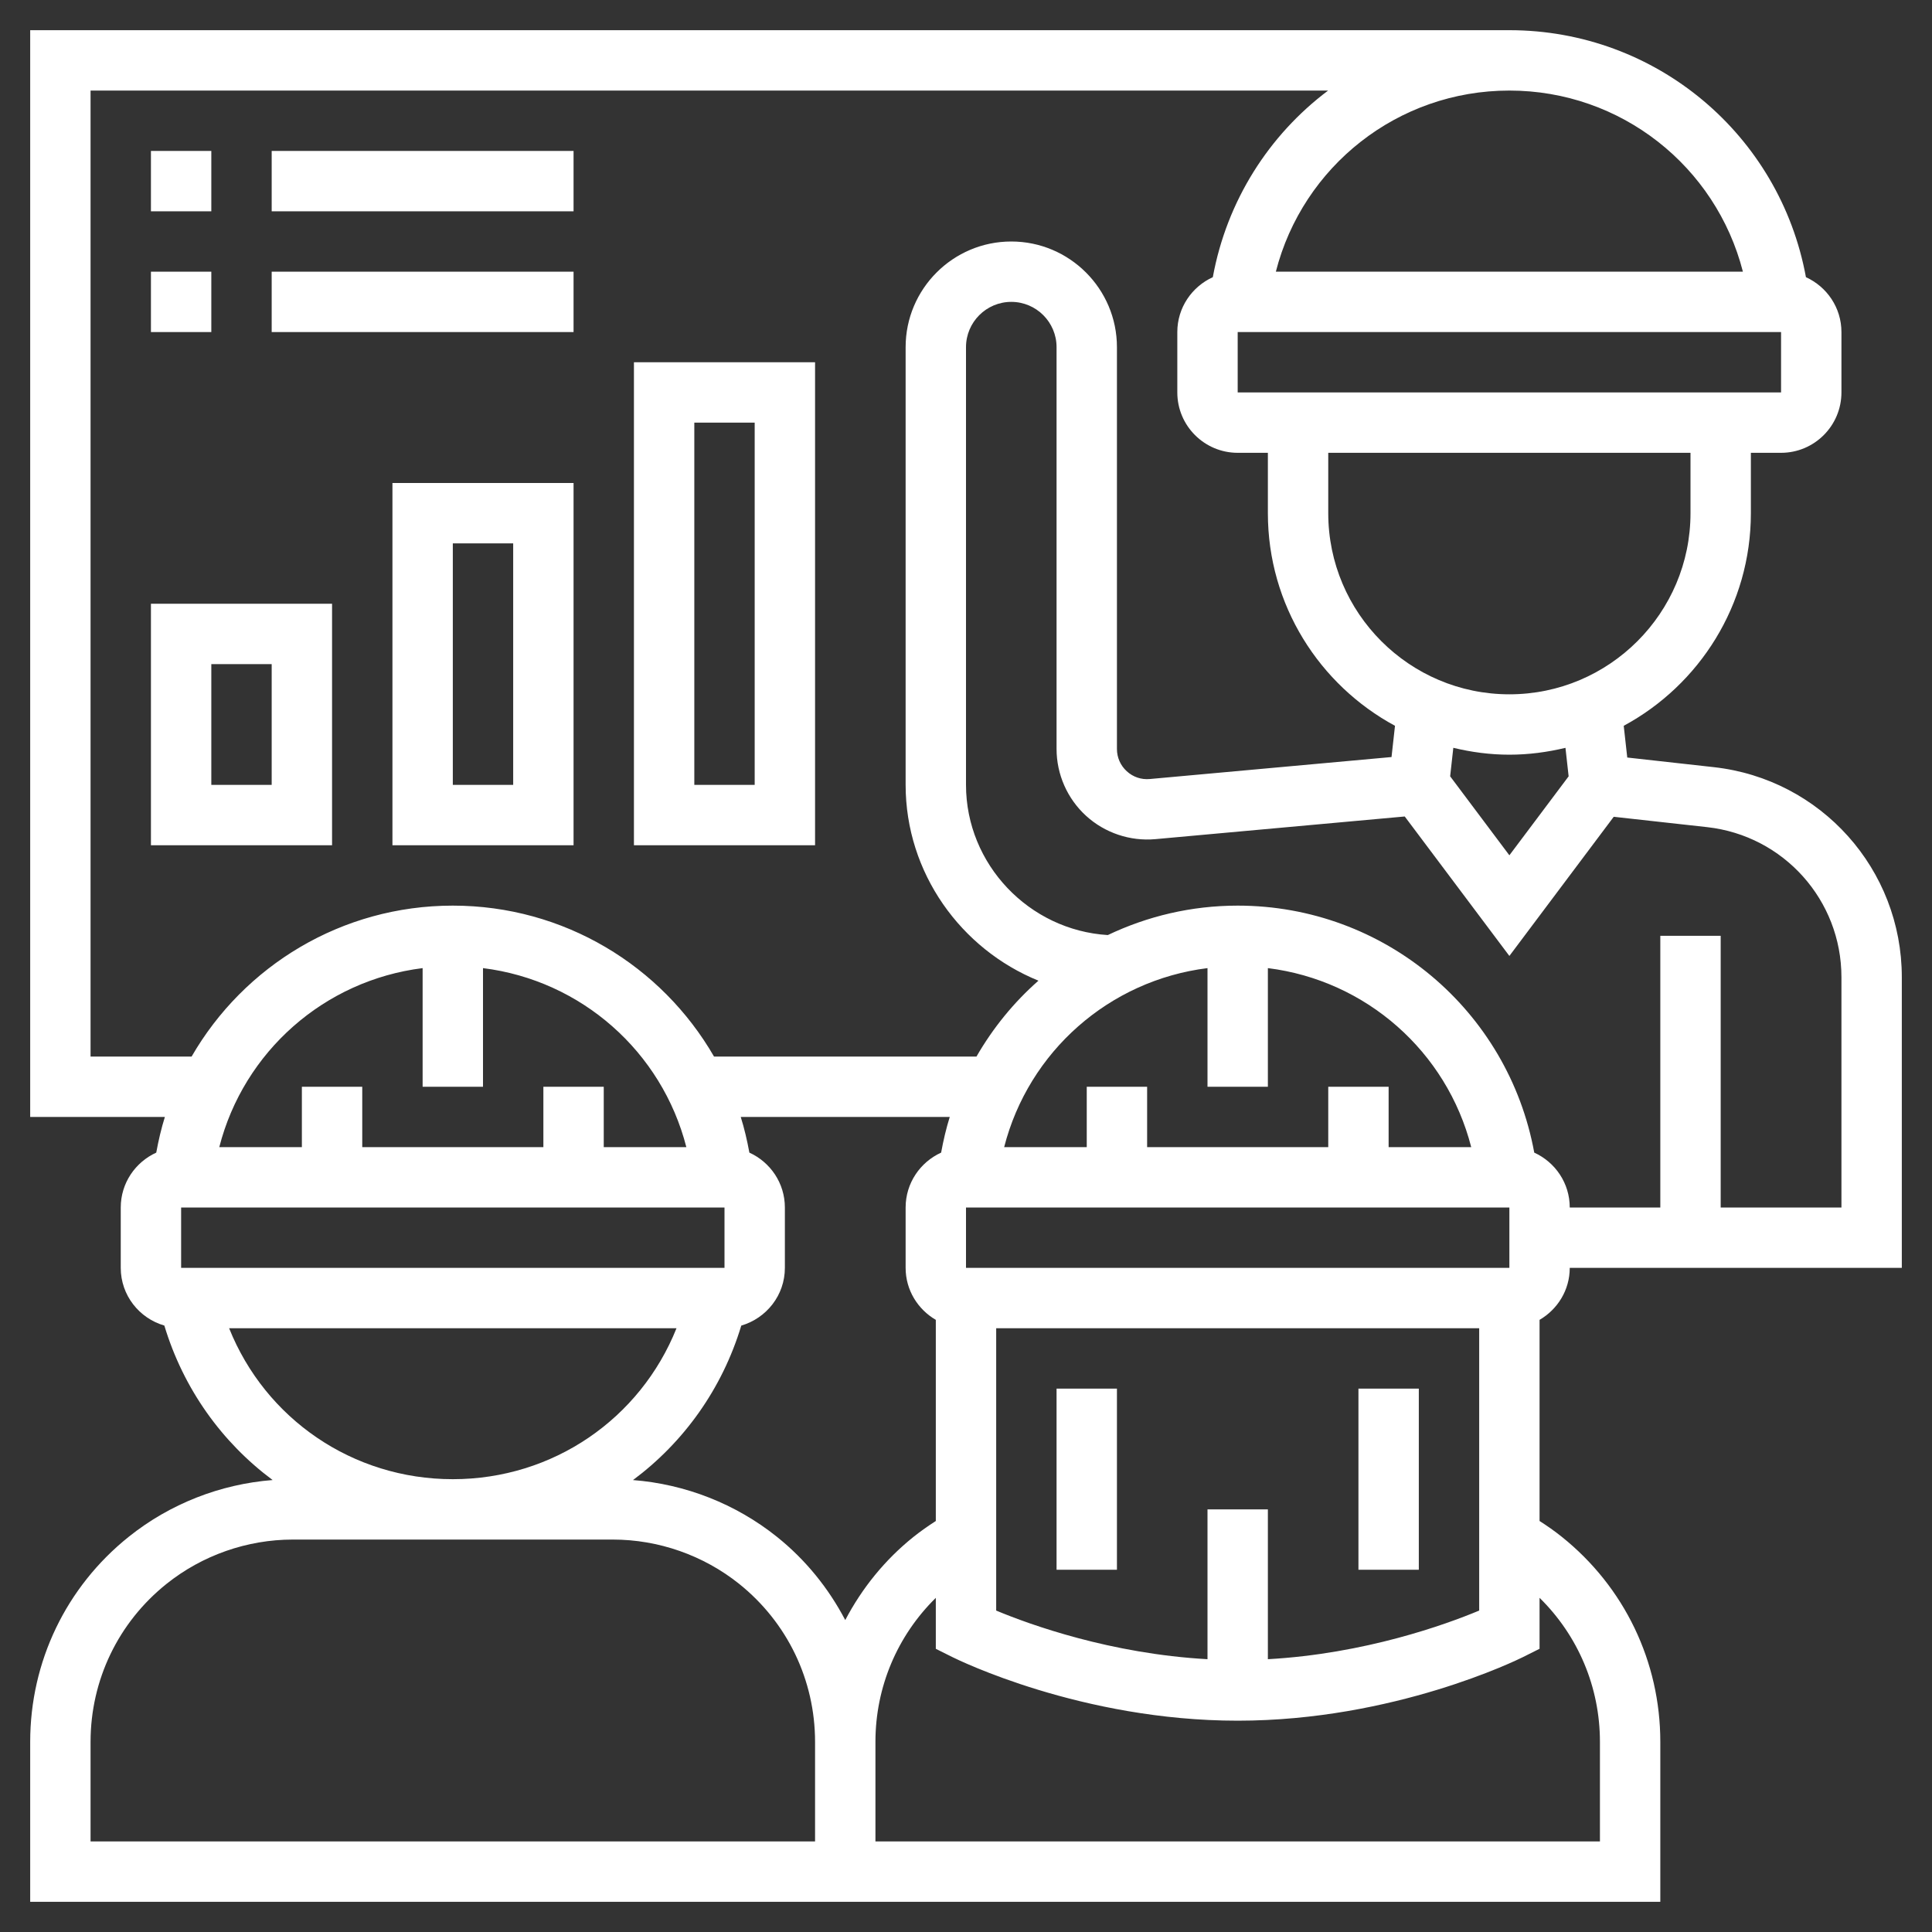
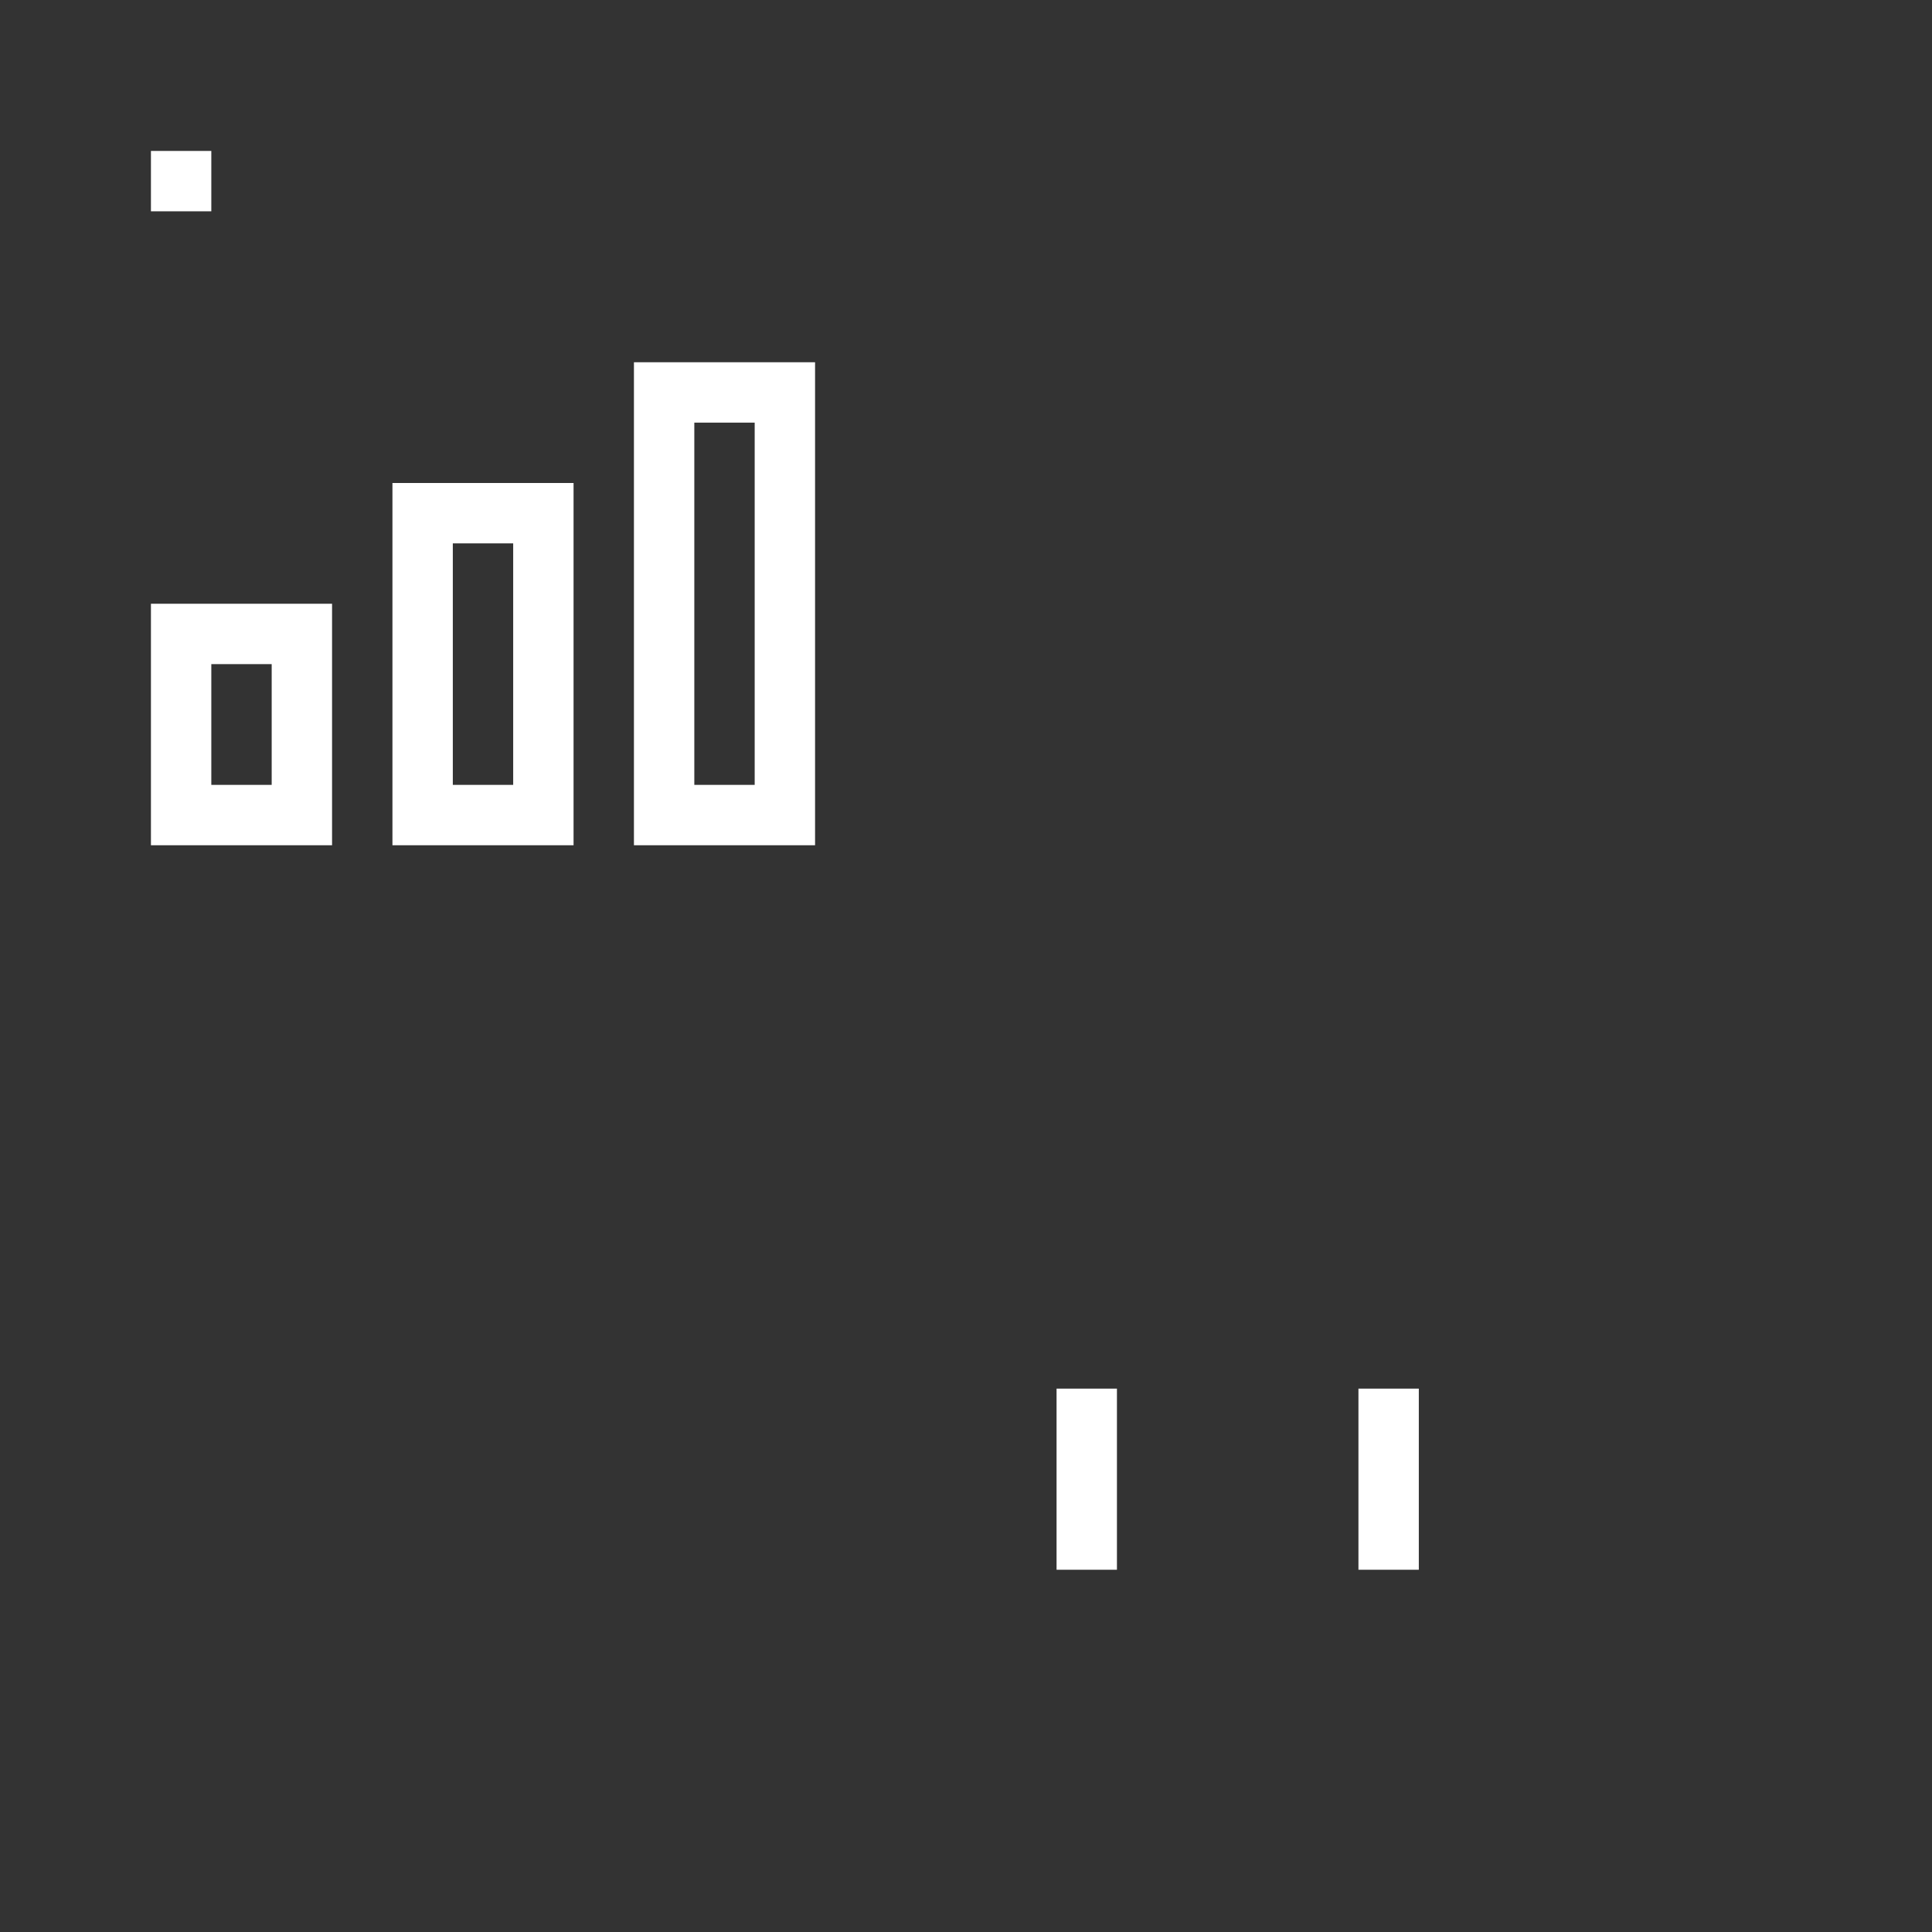
<svg xmlns="http://www.w3.org/2000/svg" version="1.1" width="512" height="512" x="0" y="0" viewBox="0 0 64 64" style="enable-background:new 0 0 512 512" xml:space="preserve">
  <rect x="0" y="0" width="64" height="64" fill="#333333" stroke="none" />
  <g>
    <g>
-       <path d="m52 42h11v-9.63c0-3.572-2.677-6.563-6.227-6.957l-2.868-.319-.117-1.051c2.506-1.352 4.212-4.002 4.212-7.043v-2h1c1.103 0 2-.897 2-2v-2c0-.809-.484-1.503-1.176-1.818-.863-4.711-4.962-8.182-9.824-8.182h-49v36h4.462c-.12.383-.212.779-.286 1.182-.692.315-1.176 1.009-1.176 1.818v2c0 .909.612 1.669 1.444 1.911.635 2.104 1.912 3.872 3.587 5.117-1.732.135-3.403.789-4.764 1.878-2.077 1.661-3.267 4.138-3.267 6.796v5.298h26 2 26v-5.298c0-2.658-1.19-5.134-3.266-6.795-.234-.188-.481-.36-.734-.522v-6.663c.595-.347 1-.985 1-1.722zm4-25c0 3.309-2.691 6-6 6s-6-2.691-6-6v-2h12zm-4.037 8.717-1.963 2.616-1.962-2.617.105-.944c.597.144 1.217.228 1.857.228s1.26-.084 1.858-.227zm7.037-14.717v2h-18v-2h.059.896 16.15zm-9-8c3.699 0 6.844 2.513 7.736 6h-15.472c.892-3.487 4.037-6 7.736-6zm-47 32v-32h40.995c-1.956 1.469-3.354 3.646-3.819 6.182-.692.315-1.176 1.009-1.176 1.818v2c0 1.103.897 2 2 2h1v2c0 3.041 1.706 5.69 4.211 7.043l-.115 1.035-8.005.728c-.282.027-.555-.065-.765-.257s-.326-.455-.326-.739v-13.31c0-1.93-1.57-3.5-3.5-3.5s-3.5 1.57-3.5 3.5v14.5c0 2.916 1.831 5.443 4.4 6.486-.814.715-1.506 1.565-2.053 2.514h-8.694c-1.736-3.008-4.974-5-8.653-5s-6.917 1.992-8.653 5zm39 1v-3.93c3.256.406 5.925 2.763 6.736 5.93h-2.736v-2h-2v2h-6v-2h-2v2h-2.736c.811-3.167 3.481-5.524 6.736-5.93v3.93zm-2 14v4.963c-3.208-.178-5.888-1.146-7-1.611v-9.352h16v9.352c-1.112.465-3.792 1.433-7 1.611v-4.963zm-8-8v-2h18v2zm-14-6v2h-6v-2h-2v2h-2.736c.811-3.167 3.481-5.524 6.736-5.93v3.93h2v-3.93c3.256.406 5.925 2.763 6.736 5.93h-2.736v-2zm-12 4h18v2h-18zm1.59 4h14.82c-1.2 2.997-4.088 5-7.41 5s-6.21-2.003-7.41-5zm19.41 17h-24v-3.298c0-2.047.917-3.954 2.515-5.233 1.184-.948 2.671-1.469 4.187-1.469h10.597c1.516 0 3.003.521 4.187 1.468 1.597 1.28 2.514 3.187 2.514 5.234zm1-7.333c-.551-1.05-1.309-1.995-2.266-2.76-1.361-1.089-3.032-1.743-4.765-1.878 1.675-1.246 2.952-3.014 3.587-5.117.832-.244 1.444-1.003 1.444-1.912v-2c0-.809-.484-1.503-1.176-1.818-.074-.403-.166-.799-.286-1.182h6.924c-.12.383-.212.779-.286 1.182-.692.315-1.176 1.009-1.176 1.818v2c0 .737.405 1.375 1 1.722v6.663c-.253.163-.5.335-.734.522-.957.765-1.715 1.71-2.266 2.76zm25 4.035v3.298h-24v-3.298c0-1.814.723-3.516 2-4.771v1.688l.553.276c.172.085 4.27 2.105 9.447 2.105s9.275-2.02 9.447-2.105l.553-.277v-1.688c1.277 1.255 2 2.957 2 4.772zm-2.176-19.52c-.863-4.711-4.962-8.182-9.824-8.182-1.537 0-2.995.352-4.302.975-2.606-.159-4.698-2.341-4.698-4.975v-14.5c0-.827.673-1.5 1.5-1.5s1.5.673 1.5 1.5v13.31c0 .841.356 1.648.977 2.215s1.461.848 2.294.773l8.263-.751 3.466 4.62 3.457-4.61 3.095.343c2.536.283 4.448 2.419 4.448 4.97v7.63h-4v-9h-2v9h-3c0-.809-.484-1.503-1.176-1.818z" fill="#ffffff" data-original="#000000" />
      <path d="m35 46h2v6h-2z" fill="#ffffff" data-original="#000000" />
      <path d="m45 46h2v6h-2z" fill="#ffffff" data-original="#000000" />
      <path d="m11 20h-6v8h6zm-2 6h-2v-4h2z" fill="#ffffff" data-original="#000000" />
      <path d="m13 28h6v-12h-6zm2-10h2v8h-2z" fill="#ffffff" data-original="#000000" />
      <path d="m27 12h-6v16h6zm-2 14h-2v-12h2z" fill="#ffffff" data-original="#000000" />
      <path d="m5 5h2v2h-2z" fill="#ffffff" data-original="#000000" />
-       <path d="m9 5h10v2h-10z" fill="#ffffff" data-original="#000000" />
-       <path d="m5 9h2v2h-2z" fill="#ffffff" data-original="#000000" />
-       <path d="m9 9h10v2h-10z" fill="#ffffff" data-original="#000000" />
    </g>
  </g>
</svg>